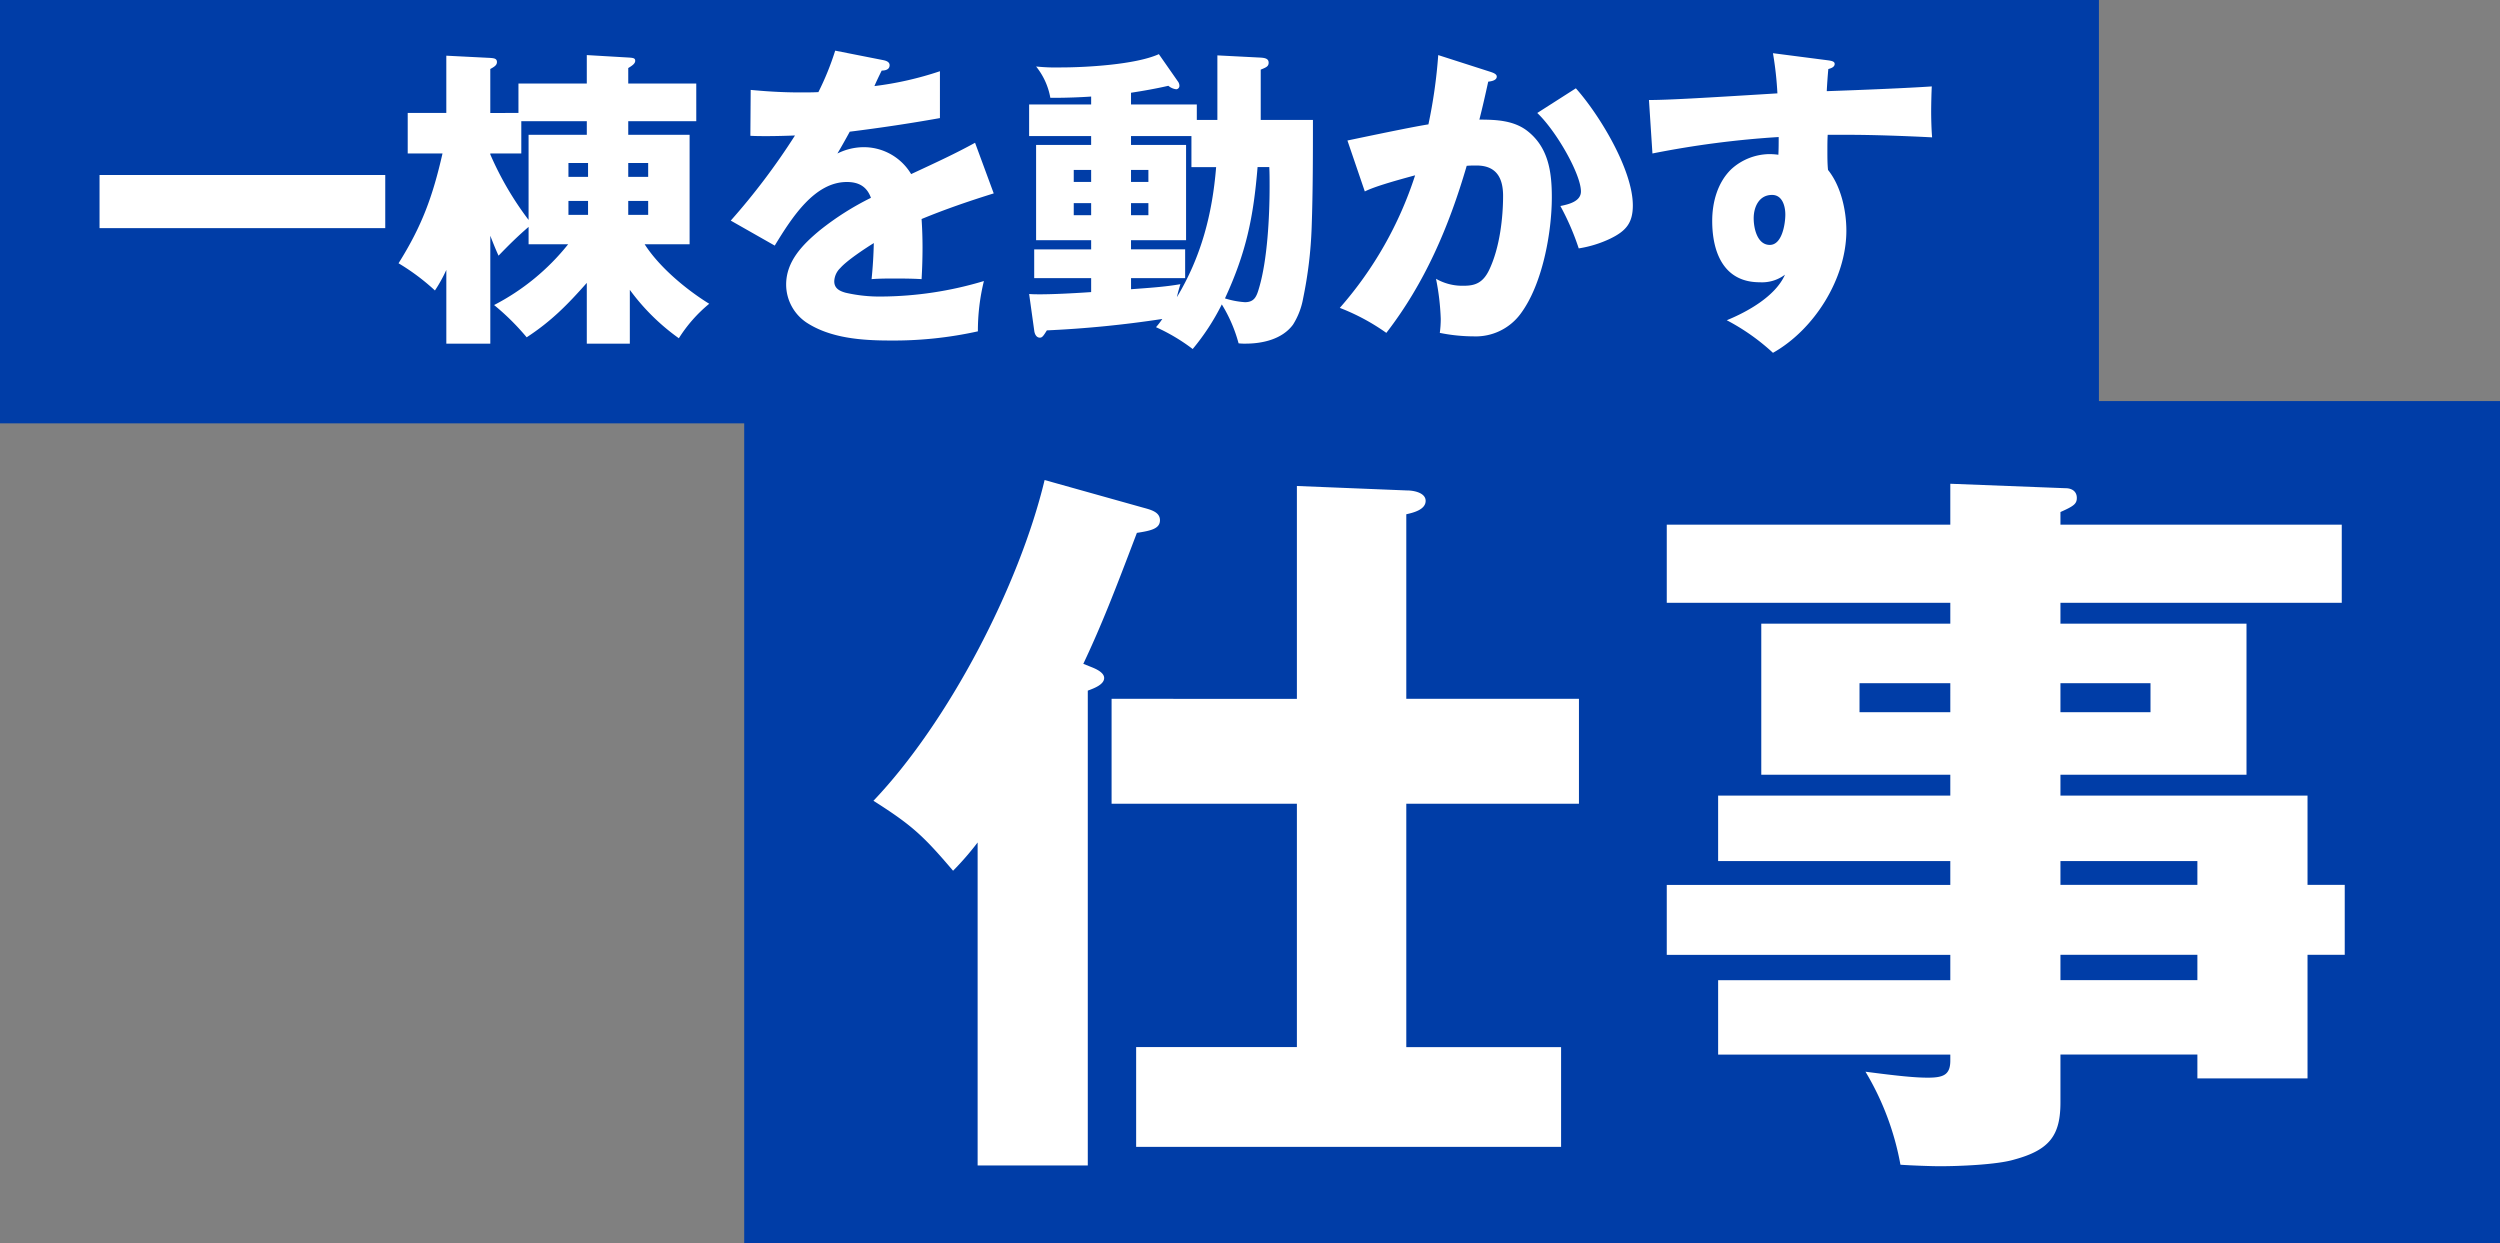
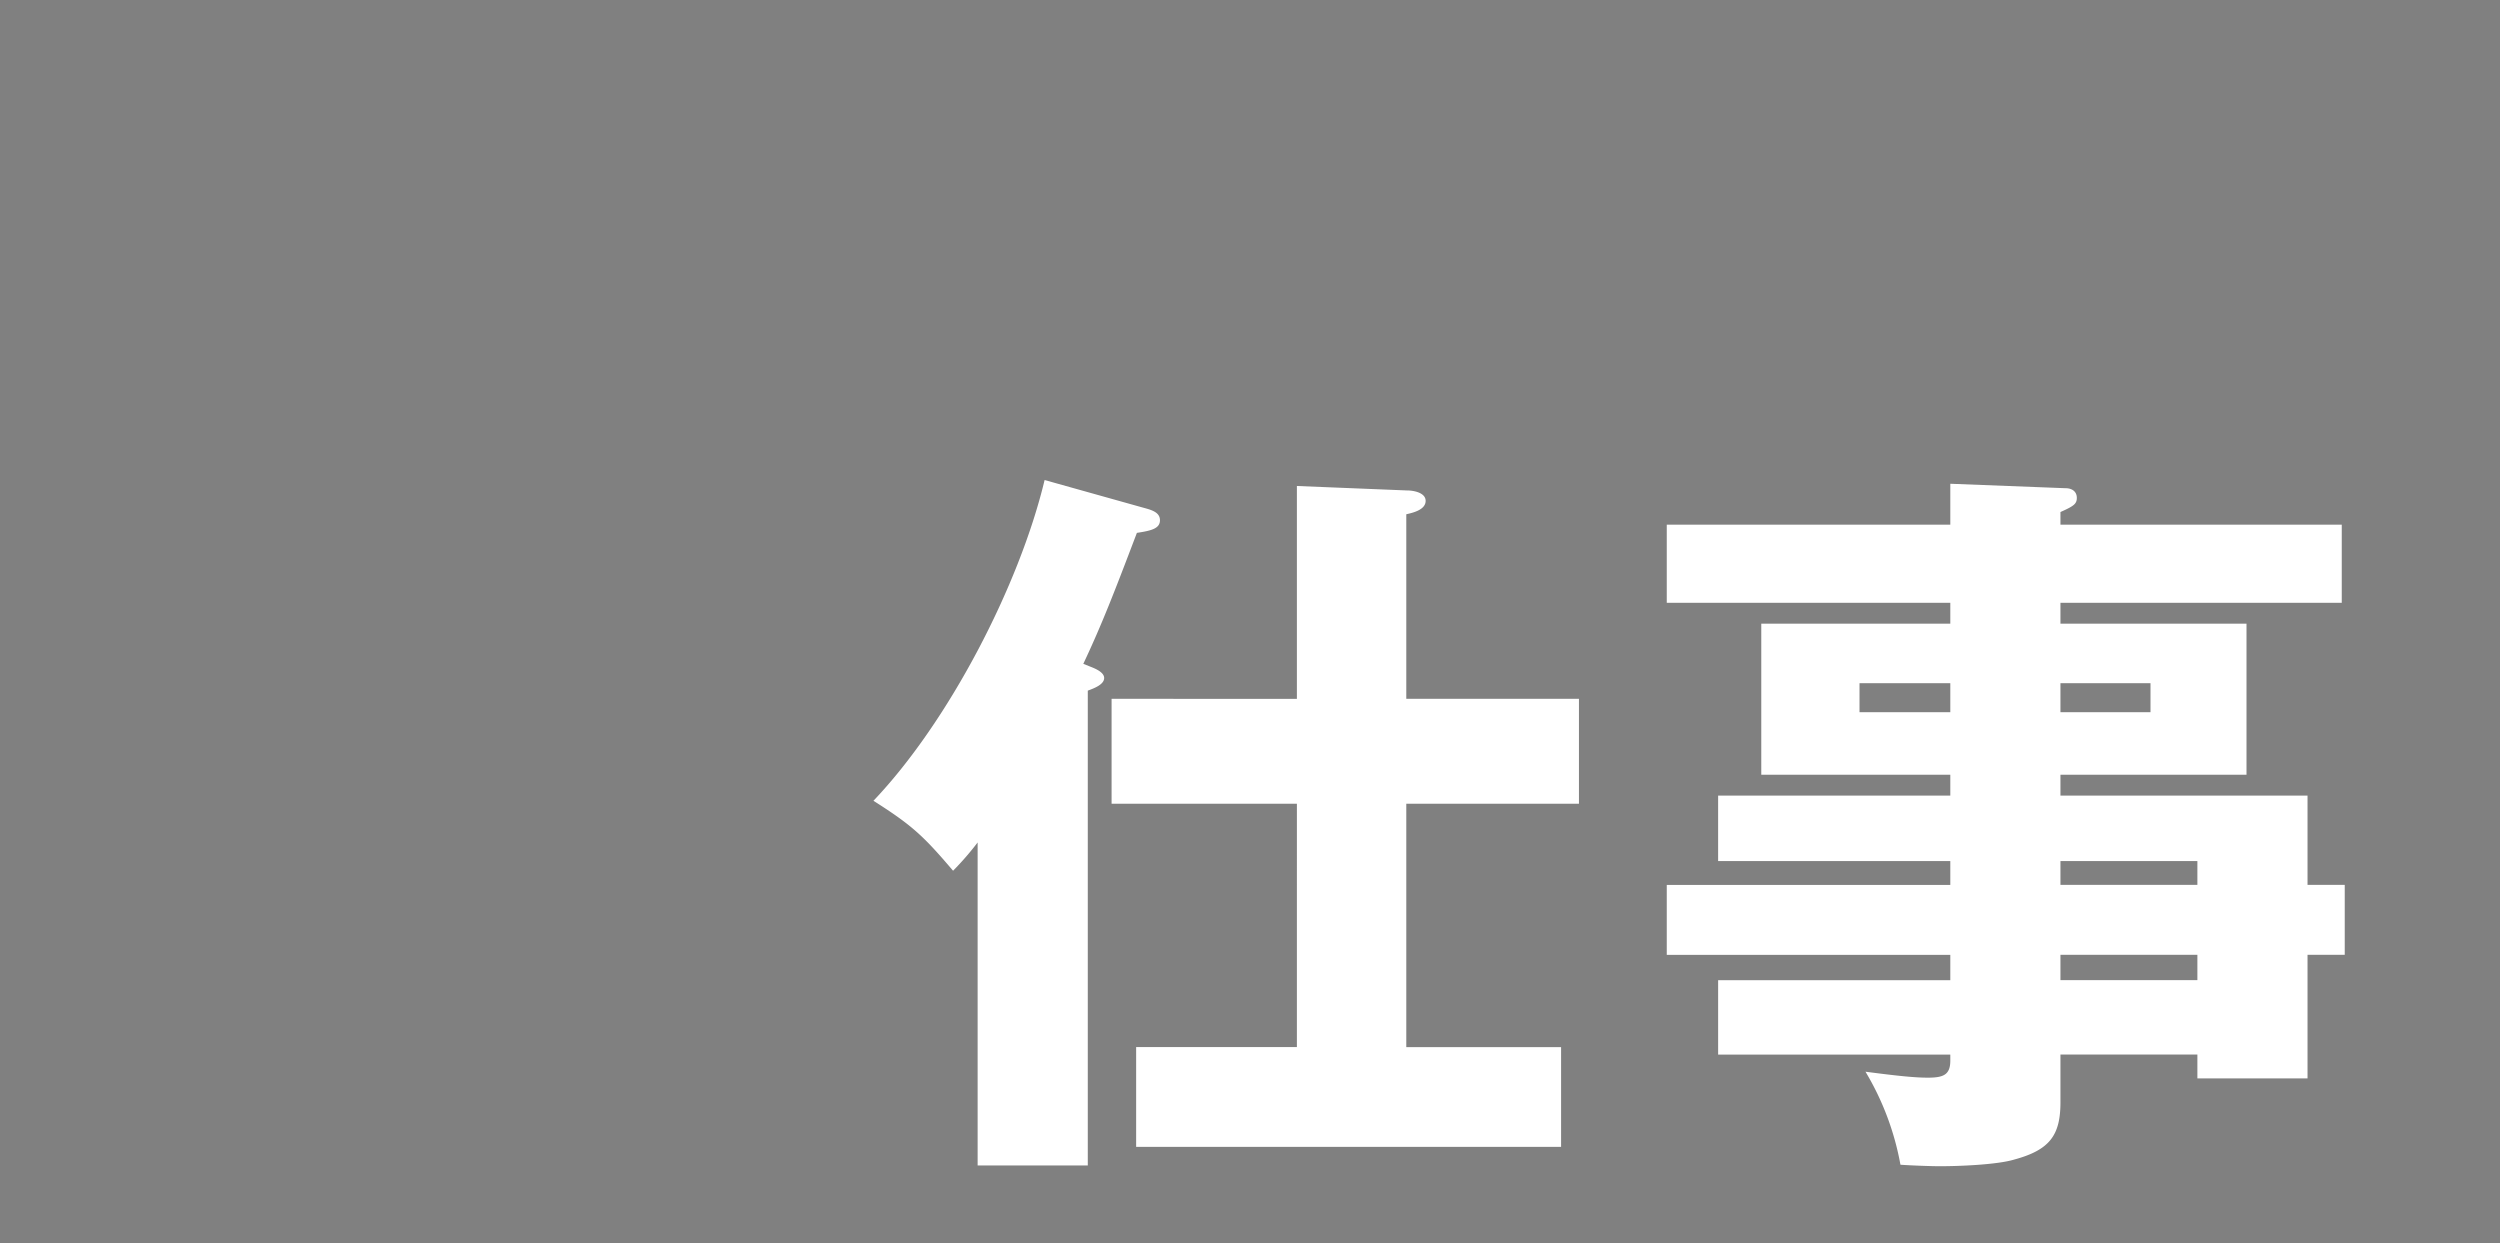
<svg xmlns="http://www.w3.org/2000/svg" id="コンポーネント_12_3" data-name="コンポーネント 12 – 3" width="561" height="279" viewBox="0 0 561 279">
  <rect x="0" y="0" width="561" height="279" fill="#808080" stroke="none" />
  <g id="グループ_162" data-name="グループ 162" transform="translate(-664.888 -2297.229)">
-     <rect id="長方形_83" data-name="長方形 83" width="471" height="95" transform="translate(664.888 2297.229)" fill="#003da7" />
-     <path id="パス_131" data-name="パス 131" d="M3.337-32.731V-20.8H67.45V-32.731ZM112.677-8.52V5.112h9.656V-6.958a48.43,48.43,0,0,0,11,10.863,32.184,32.184,0,0,1,6.816-7.739c-5.183-3.195-11.218-8.236-14.484-13.348h10.082V-41.748H121.978V-44.8h15.265V-53.25H121.978v-3.479c1.065-.639,1.562-1.065,1.562-1.633s-.426-.639-1.207-.71l-9.656-.568v6.39H97.341v6.6H91.022v-9.869c1.065-.568,1.491-.923,1.491-1.562,0-.781-.639-.852-1.491-.923l-9.869-.5v12.851H72.491v9.088H80.3C78.1-27.9,75.686-21.3,70.432-12.922A48.936,48.936,0,0,1,78.6-6.816a32.849,32.849,0,0,0,2.556-4.615V5.112h9.869V-19.1c.568,1.491,1.136,2.911,1.846,4.473,2.414-2.485,4.118-4.189,6.745-6.461v3.905h8.875A51.422,51.422,0,0,1,91.874-3.55a54.243,54.243,0,0,1,7.313,7.242C104.725.071,108.346-3.621,112.677-8.52ZM99.613-22.649a71.052,71.052,0,0,1-8.591-14.7v-.213H97.98V-44.8h14.7v3.053H99.613Zm26.838-9.656h-4.473v-3.124h4.473Zm-17.892,0v-3.124h4.4v3.124Zm17.892,5.4v3.124h-4.473v-3.124Zm-17.892,0h4.4v3.124h-4.4Zm56.09-24.424c-1.349.071-2.7.071-4.047.071-3.763,0-7.455-.213-11.147-.568l-.071,10.3c1.278.071,2.485.071,3.692.071,2.13,0,4.473-.071,6.319-.142a151.23,151.23,0,0,1-14.413,19.1l9.869,5.609c3.976-6.532,9.017-14.271,16.188-14.271,2.627,0,4.473.994,5.4,3.55a63.012,63.012,0,0,0-11.5,7.313c-3.763,3.124-7.526,6.887-7.526,12.141a10.291,10.291,0,0,0,4.544,8.52c5.4,3.55,12.5,4.047,18.815,4.047a87.311,87.311,0,0,0,19.667-2.059,46.758,46.758,0,0,1,1.349-11.289,81.352,81.352,0,0,1-23,3.479,33.87,33.87,0,0,1-8.023-.852c-1.278-.355-2.556-.923-2.556-2.556a4.323,4.323,0,0,1,1.349-2.982c1.491-1.7,5.467-4.331,7.526-5.609-.071,2.84-.213,5.254-.5,8.094,1.846-.142,3.763-.142,5.041-.142,1.42,0,3.834,0,6.177.142.142-2.414.213-4.757.213-7.1q0-3.195-.213-6.39c5.325-2.2,10.721-4.047,16.188-5.751l-4.189-11.36c-4.4,2.414-8.236,4.189-14.342,7.029a12.361,12.361,0,0,0-10.366-6.035,13.164,13.164,0,0,0-6.177,1.42q1.385-2.343,2.769-4.9c6.816-.852,13.49-1.846,20.235-3.053V-56.019a74.675,74.675,0,0,1-14.7,3.337c.355-.852,1.065-2.343,1.633-3.479.639,0,1.775-.142,1.775-1.207,0-.71-.71-.994-1.42-1.136l-10.792-2.13A62.174,62.174,0,0,1,164.649-51.333Zm84.916,6.248v-3.479H234.8v-2.627c2.769-.426,5.609-.923,8.378-1.562a3.352,3.352,0,0,0,1.775.781.766.766,0,0,0,.71-.781,1.7,1.7,0,0,0-.355-.994l-4.26-6.106c-5.183,2.343-16.259,2.982-22.081,2.982a42.262,42.262,0,0,1-5.467-.213,15.478,15.478,0,0,1,3.195,7.029h1.136c2.7,0,6.106-.142,8.023-.284v1.775H211.935v7.1h13.916v1.988H213.5V-18.1h12.354v2.059h-12.78v6.461h12.78v3.124c-4.118.284-8.591.5-11.431.5-.852,0-1.633,0-2.485-.071l1.136,8.165c.071.71.426,1.633,1.278,1.633.5,0,.781-.355,1.562-1.633A244.406,244.406,0,0,0,241.826-.426a18.175,18.175,0,0,1-1.42,1.846,42.03,42.03,0,0,1,8.236,4.9,51.627,51.627,0,0,0,6.532-10.011,32.832,32.832,0,0,1,3.763,8.733,11.5,11.5,0,0,0,1.562.071c3.834,0,8.236-.994,10.65-4.26a16.45,16.45,0,0,0,2.272-5.893,94.333,94.333,0,0,0,1.917-15.975c.284-8.023.284-16.685.284-24.069H263.907V-56.374c1.207-.5,1.775-.71,1.775-1.562s-.71-1.065-1.775-1.136l-9.727-.5v14.484Zm-1.207,3.621v6.958H253.9c-.852,10.508-3.337,20.093-8.8,29.181.213-.994.5-1.988.781-2.911-3.621.639-7.384.852-11.076,1.136V-9.585h12.141v-6.461H234.8V-18.1h12.354V-39.476H234.8v-1.988ZM263.2-34.506h2.627c.071,1.349.071,2.769.071,4.331,0,6.887-.5,16.472-2.343,22.72-.568,1.988-1.065,3.266-3.2,3.266a19.159,19.159,0,0,1-4.473-.852C260.641-15.336,262.274-23.217,263.2-34.506Zm-37.346,3.337h-3.905v-2.7h3.905Zm8.946,0v-2.7h3.9v2.7Zm-8.946,4.757v2.7h-3.905v-2.7Zm8.946,0h3.9v2.7h-3.9Zm66.74-17.679c-2.7.426-7.668,1.42-18.176,3.621l3.9,11.431c2.13-1.065,6.319-2.272,11.289-3.621a84.317,84.317,0,0,1-16.9,29.749A47.658,47.658,0,0,1,292.094,2.7c8.662-11.218,14.058-23.856,18.034-37.488.781-.071,1.42-.071,2.2-.071,4.331,0,5.964,2.627,5.964,6.816,0,4.757-.71,11.573-3.124,16.614-1.42,2.982-3.266,3.55-5.68,3.55a11.858,11.858,0,0,1-6.248-1.562,54.308,54.308,0,0,1,1.065,9.017,23.9,23.9,0,0,1-.213,3.124,38.848,38.848,0,0,0,7.6.781A12.5,12.5,0,0,0,322.2-1.562c4.9-6.532,7.029-18.176,7.029-26.2,0-5.751-.781-11.36-5.751-15.052-3.053-2.2-6.887-2.343-10.508-2.343.71-2.769,1.349-5.609,1.988-8.52.71-.071,1.917-.284,1.917-1.136,0-.568-.781-.852-1.42-1.065L303.738-59.64A113.853,113.853,0,0,1,301.537-44.091Zm33.086-8.094-8.662,5.538c4.331,4.118,9.8,13.774,9.8,17.608,0,2.272-2.84,2.911-4.615,3.266a56.618,56.618,0,0,1,4.118,9.514,25.707,25.707,0,0,0,7.1-2.2c3.479-1.7,5.041-3.479,5.041-7.455C347.4-33.938,339.877-46.292,334.623-52.185Zm45.227,1.136c-17.182,1.065-24.637,1.491-28.826,1.491l.781,12a211.852,211.852,0,0,1,28.329-3.692c0,1.136,0,2.769-.071,3.976A14.683,14.683,0,0,0,378-37.417a12.931,12.931,0,0,0-8.449,3.337c-3.124,2.982-4.331,7.455-4.331,11.644,0,7.029,2.556,13.774,10.65,13.774a8.552,8.552,0,0,0,5.68-1.7c-2.13,4.828-8.378,8.307-13.064,10.224a48,48,0,0,1,10.366,7.313c9.23-5.183,16.472-16.614,16.472-27.406,0-4.544-1.207-10.011-4.118-13.632-.142-1.42-.142-2.84-.142-4.26,0-1.207,0-2.414.071-3.621h5.183c4.26,0,11.5.213,18.247.568-.142-1.7-.213-4.047-.213-5.751,0-1.633.071-4.473.142-5.68-5.183.355-15.194.781-23.572,1.065.071-1.42.213-3.55.355-4.97.568-.142,1.42-.426,1.42-1.136,0-.568-.639-.71-1.775-.852l-12.07-1.562A76.765,76.765,0,0,1,379.85-51.049Zm-1.207,22.791c2.343,0,2.982,2.556,2.982,4.4,0,2.059-.71,6.816-3.479,6.816-2.84,0-3.621-3.763-3.621-5.964C374.525-25.56,375.732-28.258,378.643-28.258Z" transform="translate(683.888 2369.229)" fill="#fff" />
-   </g>
+     </g>
  <g id="グループ_163" data-name="グループ 163" transform="translate(-771.888 -2313)">
-     <rect id="長方形_84" data-name="長方形 84" width="394" height="189" transform="translate(938.888 2403)" fill="#003da7" />
-   </g>
+     </g>
  <path id="パス_138" data-name="パス 138" d="M47.094-100.033c4.175-8.851,7.014-16.2,12.024-29.392,3.34-.5,5.177-1,5.177-2.839s-2-2.338-3.841-2.839L38.41-141.282C32.732-117.568,16.867-87.007,0-69.305c8.684,5.511,11.189,7.849,17.869,15.7a65.169,65.169,0,0,0,5.511-6.346V12.525H48.1V-94.021c1.336-.5,3.674-1.336,3.674-2.839,0-1.336-2.171-2.171-3.006-2.505Zm47.929,86H58.951V8.35h95.357V-14.028H119.572V-68.637h38.744V-92.184H119.572V-133.6c1.5-.334,4.342-1,4.342-3.006,0-1.837-2.672-2.338-4.175-2.338l-24.716-1v47.762H53.44v23.547H95.023ZM321.809-50.434v-20.04H266.365V-75.15h41.75v-33.9h-41.75v-4.676h63.126v-17.535H266.365V-134.1c3.006-1.336,3.674-1.837,3.674-3.173,0-1.5-1.169-2.171-2.505-2.171l-25.885-1v9.185H178.022v17.535h63.627v4.676H199.231v33.9h42.418v4.676h-52.1v14.7h52.1v5.344H178.022v15.7h63.627v5.678h-52.1v16.7h52.1v1.336c0,3.173-1.5,3.841-5.01,3.841-2.839,0-6.346-.334-14.028-1.336a61.969,61.969,0,0,1,7.849,20.875c2.338.167,6.847.334,8.851.334,4.342,0,12.859-.334,16.7-1.5,8.016-2.171,10.354-5.511,10.354-12.859V-12.358h30.728v5.344h24.716V-34.736h8.35v-15.7ZM266.365-95.691h20.207v6.513H266.365Zm-24.716,6.513H221.275v-6.513h20.374Zm55.444,38.744H266.365v-5.344h30.728Zm0,21.376H266.365v-5.678h30.728Z" transform="translate(196 249)" fill="#fff" />
</svg>